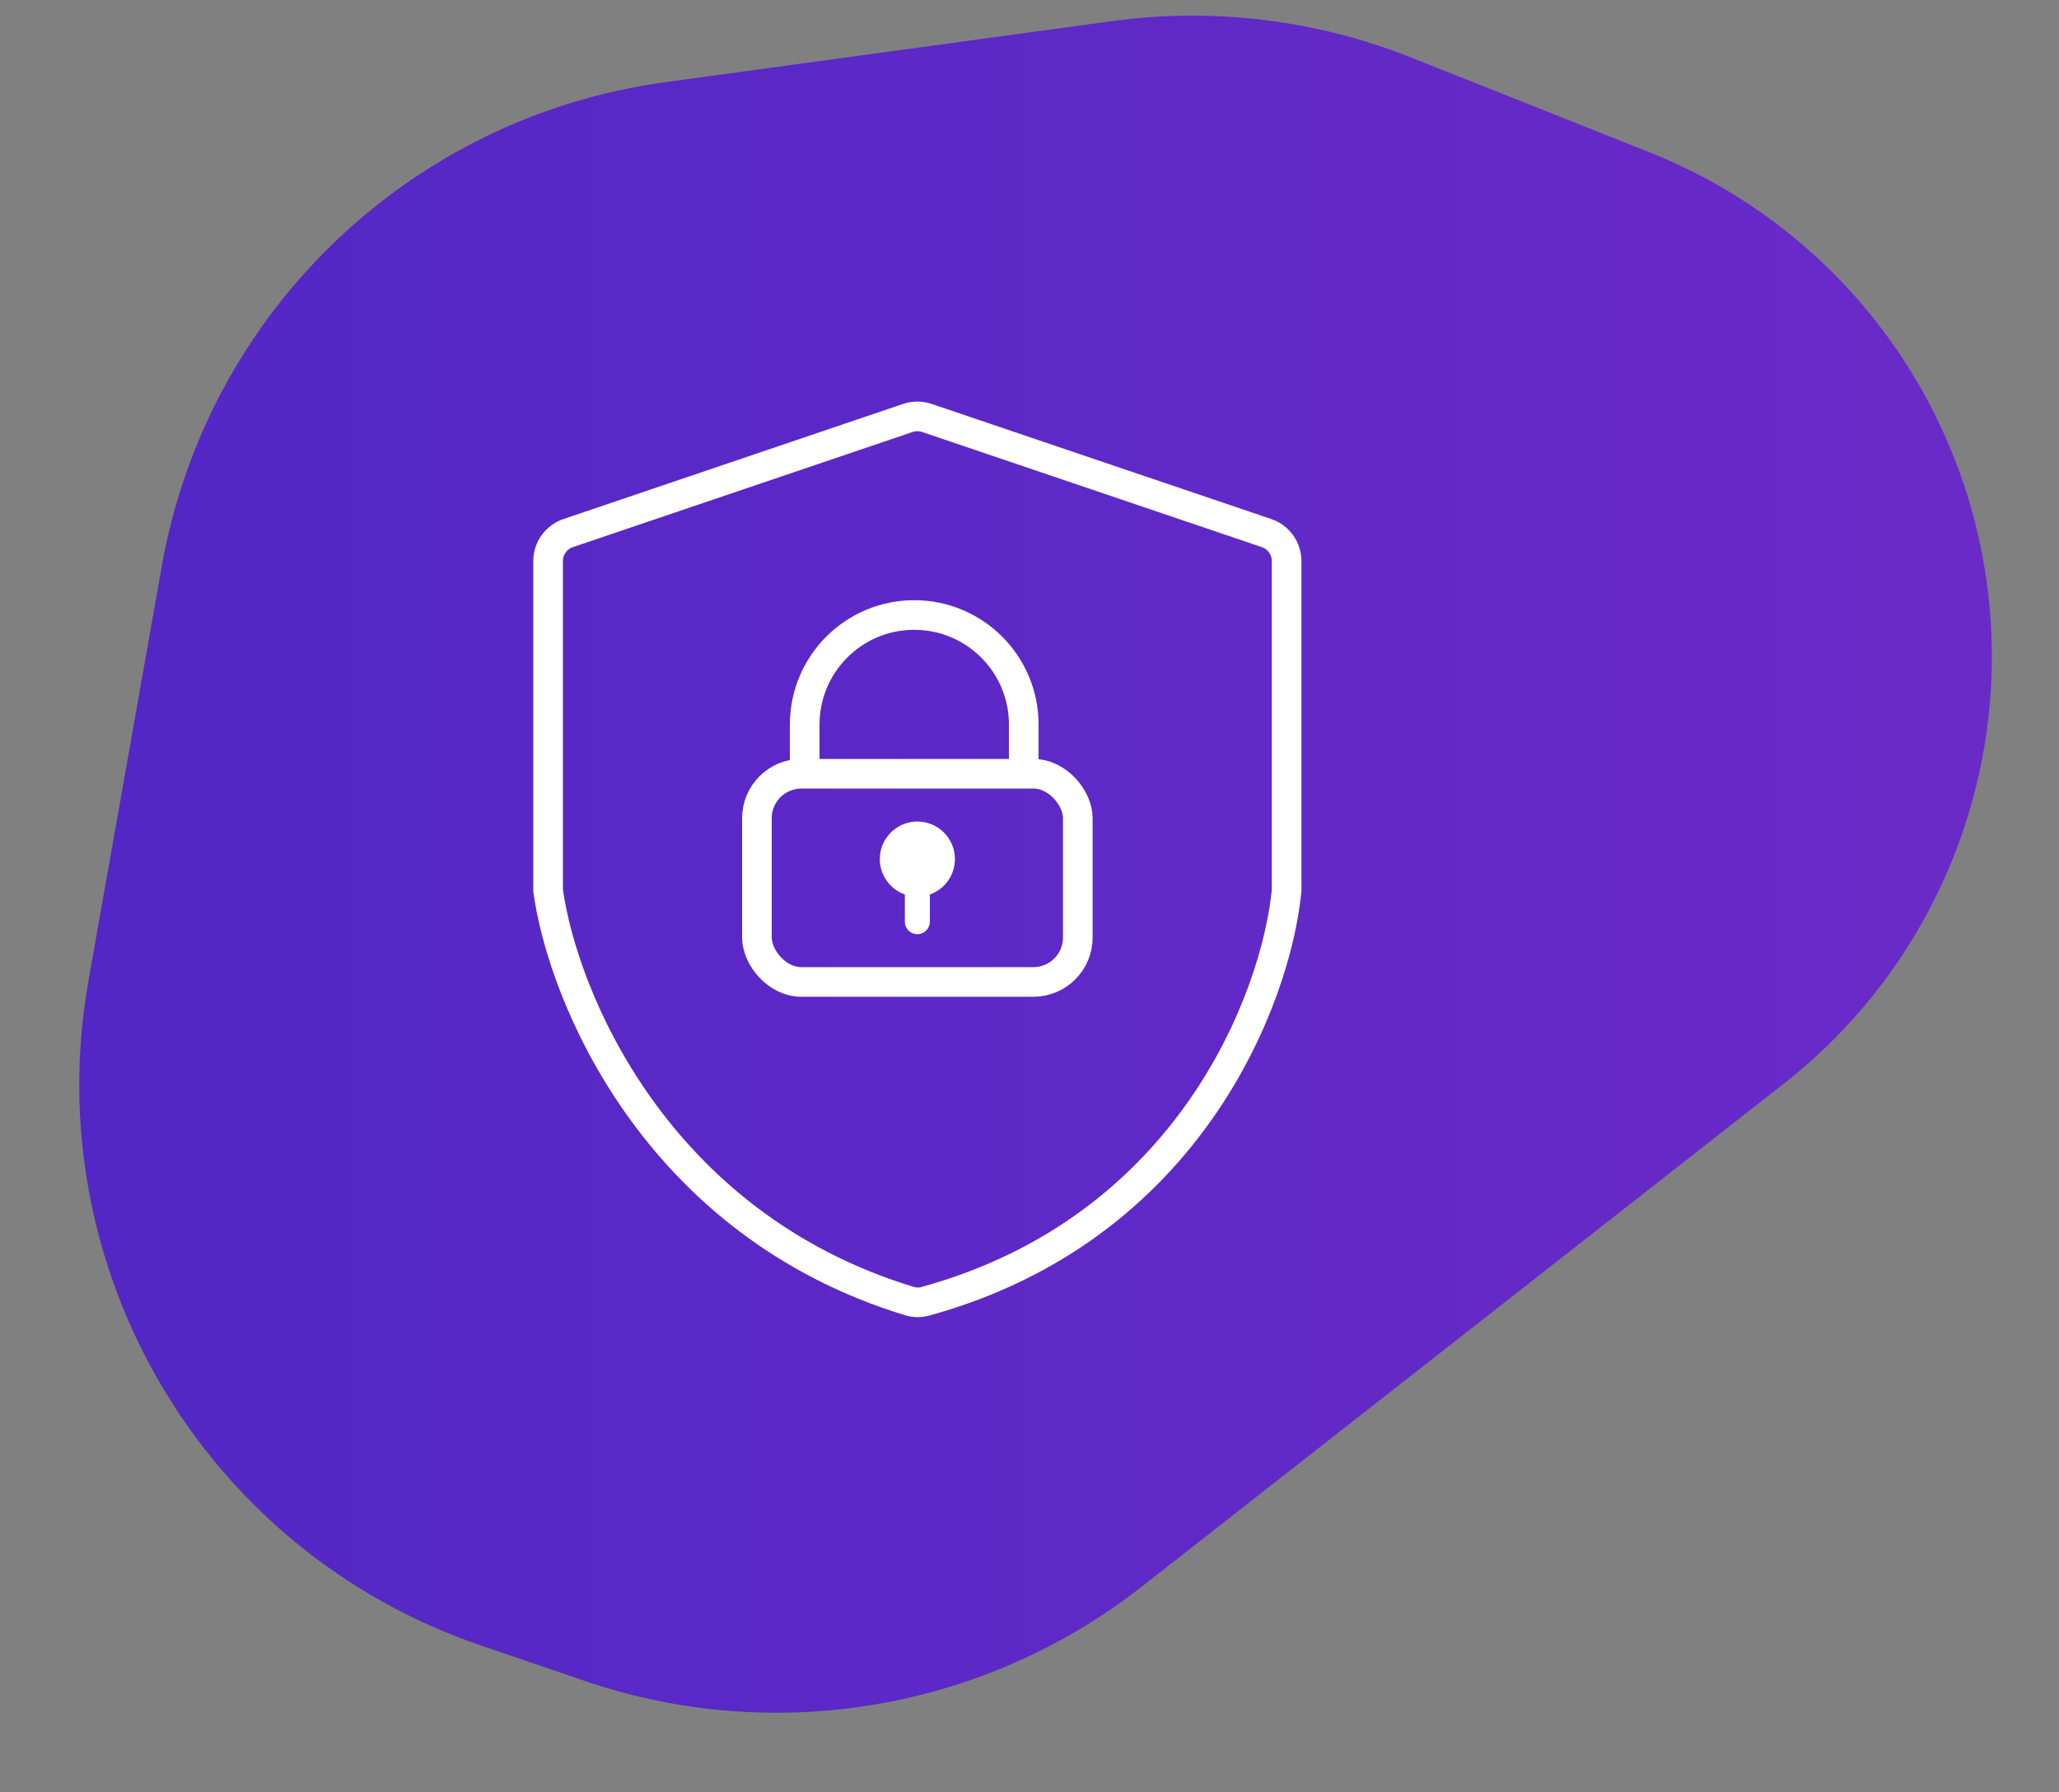
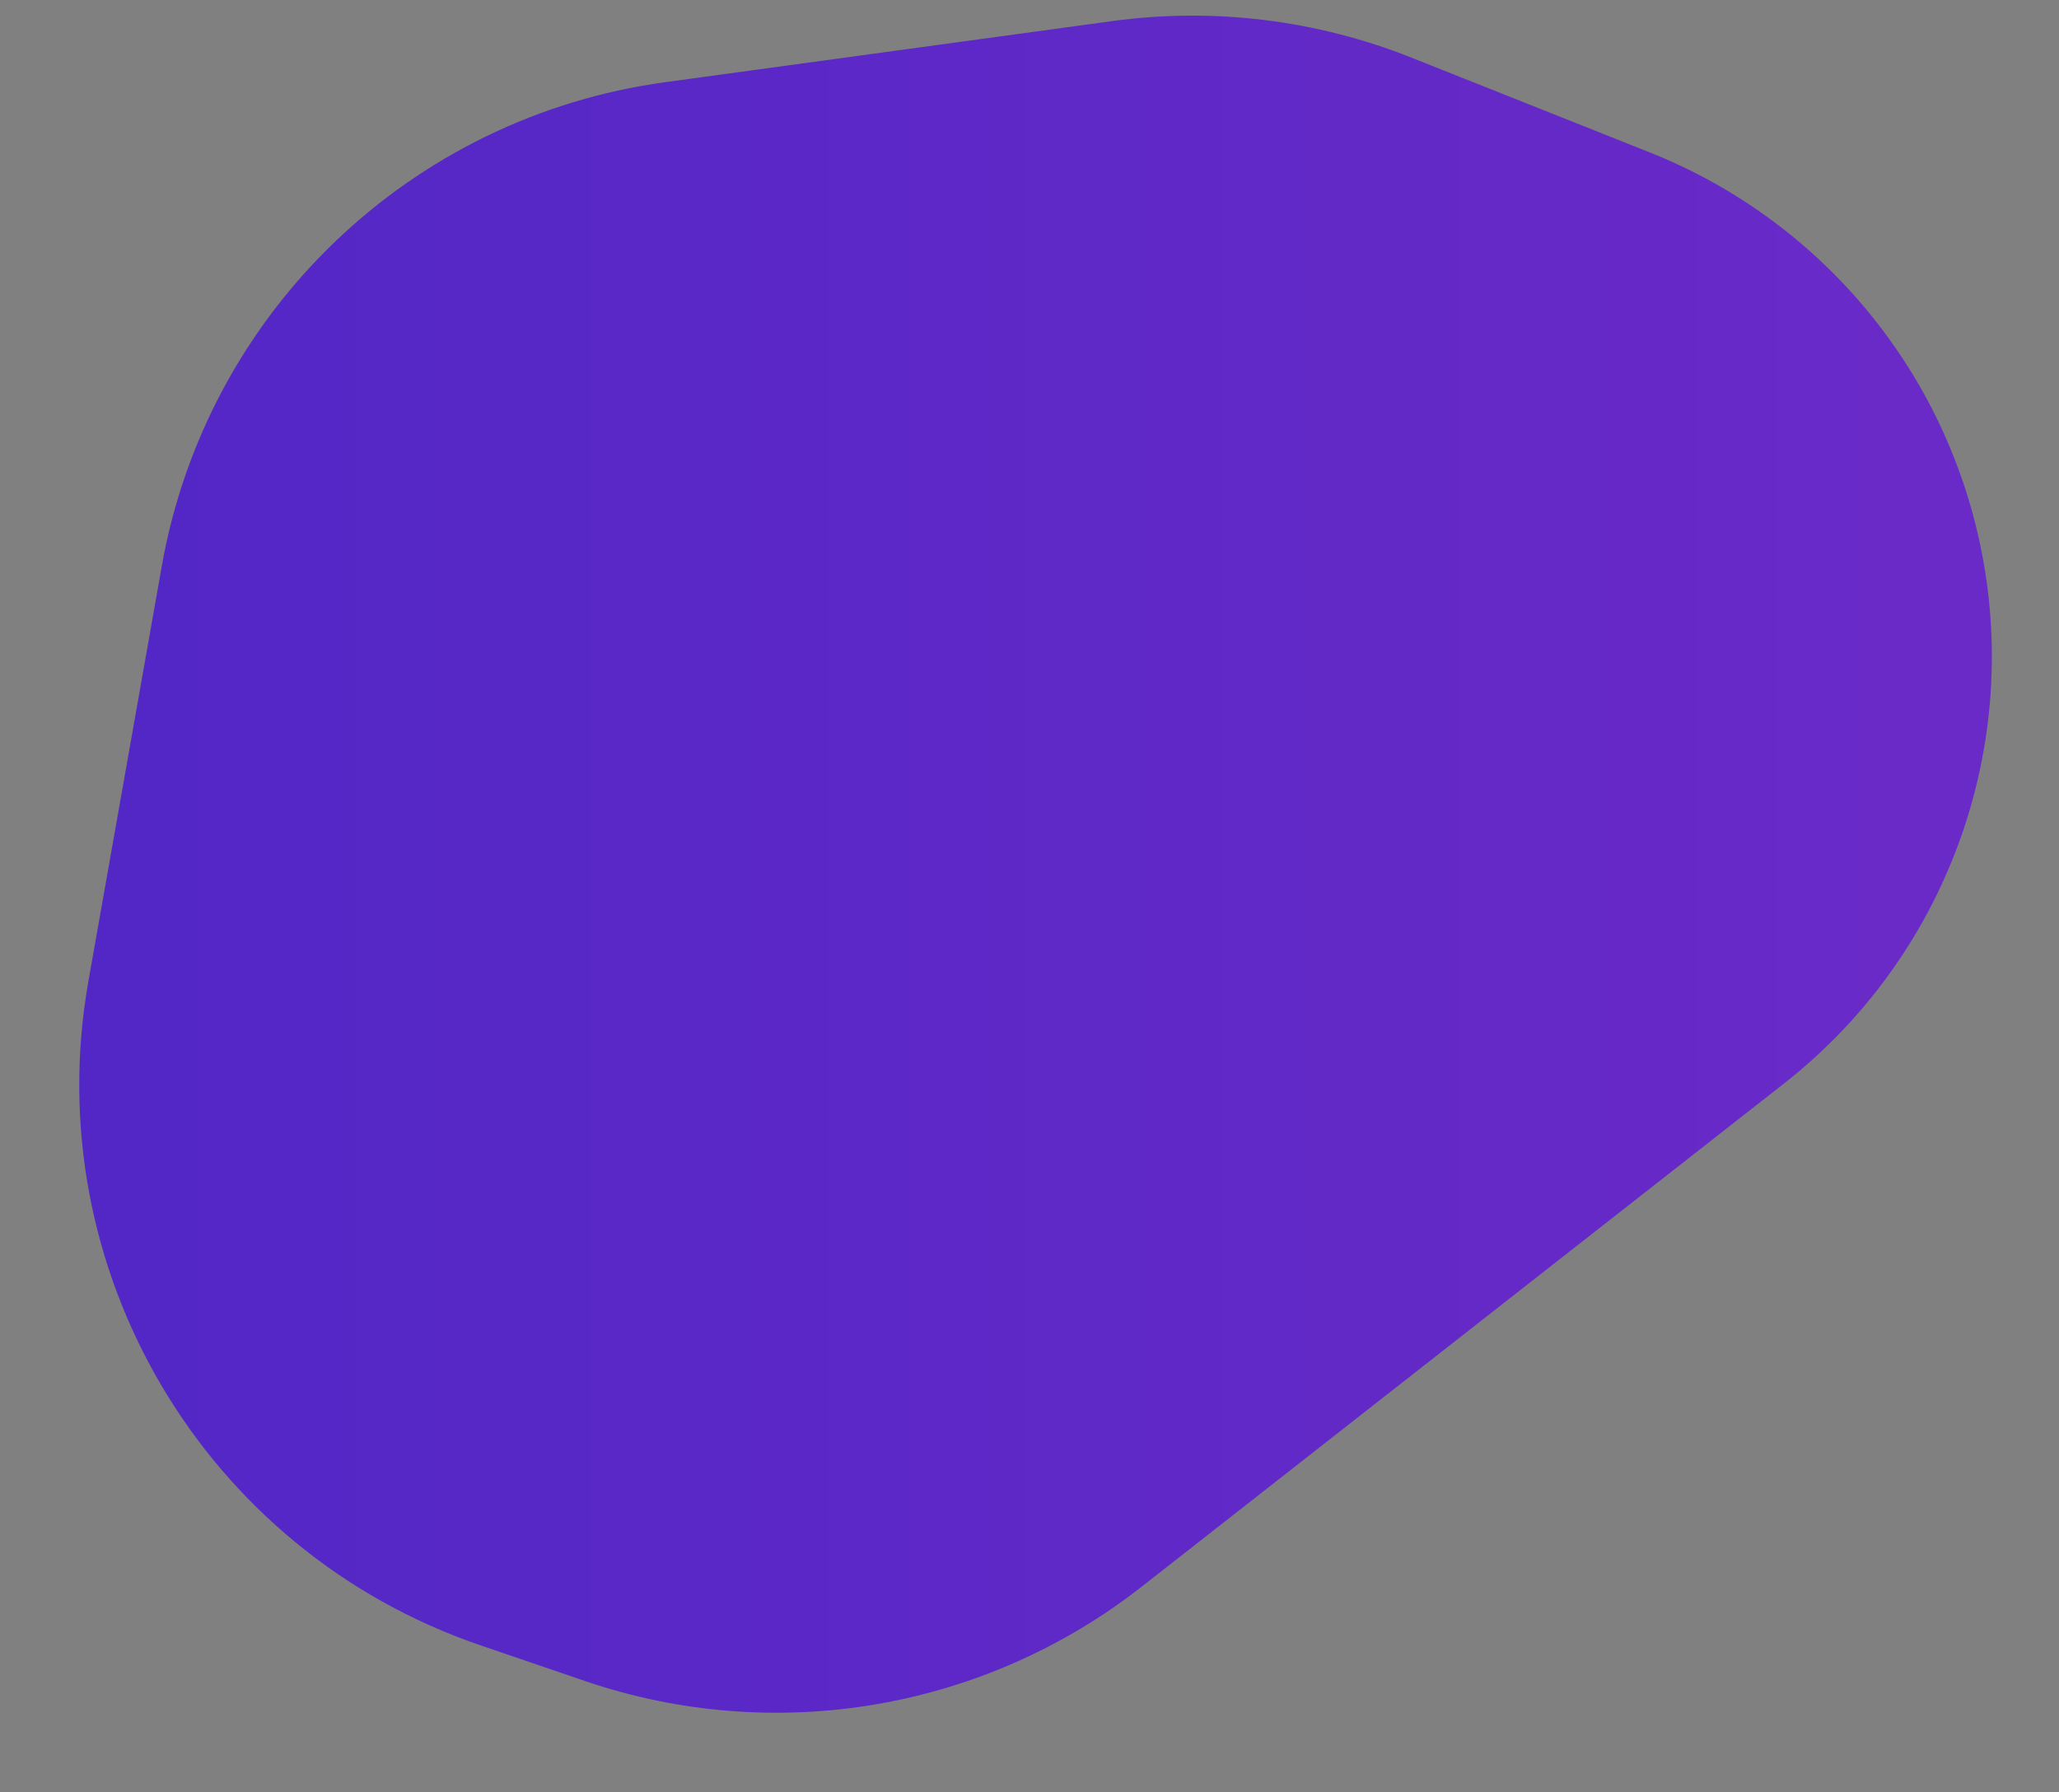
<svg xmlns="http://www.w3.org/2000/svg" width="139" height="121" viewBox="0 0 139 121" fill="none">
  <rect x="0" y="0" width="139" height="121" fill="#808080" stroke="none" />
  <path d="M95.276 3.888L111.375 10.291C122.705 14.797 131.05 24.646 133.634 36.563C136.61 50.285 131.48 64.5 120.427 73.159L77.075 107.123C66.424 115.467 52.277 117.861 39.474 113.487L32.421 111.077C13.762 104.702 2.532 85.679 5.965 66.262L10.923 38.218C13.948 21.105 27.677 7.904 44.895 5.55L75.076 1.425C81.909 0.491 88.868 1.339 95.276 3.888Z" fill="url(#paint0_linear_143_2564)" />
-   <path d="M54.324 52.085V48.916C54.324 44.832 57.634 41.522 61.718 41.522V41.522C65.802 41.522 69.112 44.832 69.112 48.916V52.085" stroke="white" stroke-width="2" stroke-linecap="round" />
-   <rect x="51.099" y="52.24" width="21.662" height="14.056" rx="3" stroke="white" stroke-width="2" />
-   <path fill-rule="evenodd" clip-rule="evenodd" d="M62.774 60.391C63.759 60.043 64.465 59.104 64.465 58C64.465 56.6 63.329 55.465 61.929 55.465C60.529 55.465 59.394 56.6 59.394 58C59.394 59.104 60.099 60.043 61.084 60.391V62.226C61.084 62.693 61.462 63.071 61.929 63.071C62.396 63.071 62.774 62.693 62.774 62.226V60.391Z" fill="white" />
-   <path d="M38.358 35.99L61.288 28.218C61.704 28.076 62.155 28.076 62.572 28.218L85.501 35.99C86.313 36.266 86.859 37.027 86.859 37.885V60.113C86.162 67.365 80.3 82.957 62.464 87.857C62.118 87.952 61.743 87.947 61.4 87.843C44.224 82.614 37.976 67.223 37 60.113V37.885C37 37.027 37.546 36.266 38.358 35.99Z" stroke="white" stroke-width="2" stroke-linecap="round" />
  <defs>
    <linearGradient id="paint0_linear_143_2564" x1="138.5" y1="60.273" x2="-0.023" y2="60.273" gradientUnits="userSpaceOnUse">
      <stop stop-color="#6B2AC8" />
      <stop offset="1" stop-color="#5127C6" />
    </linearGradient>
  </defs>
</svg>